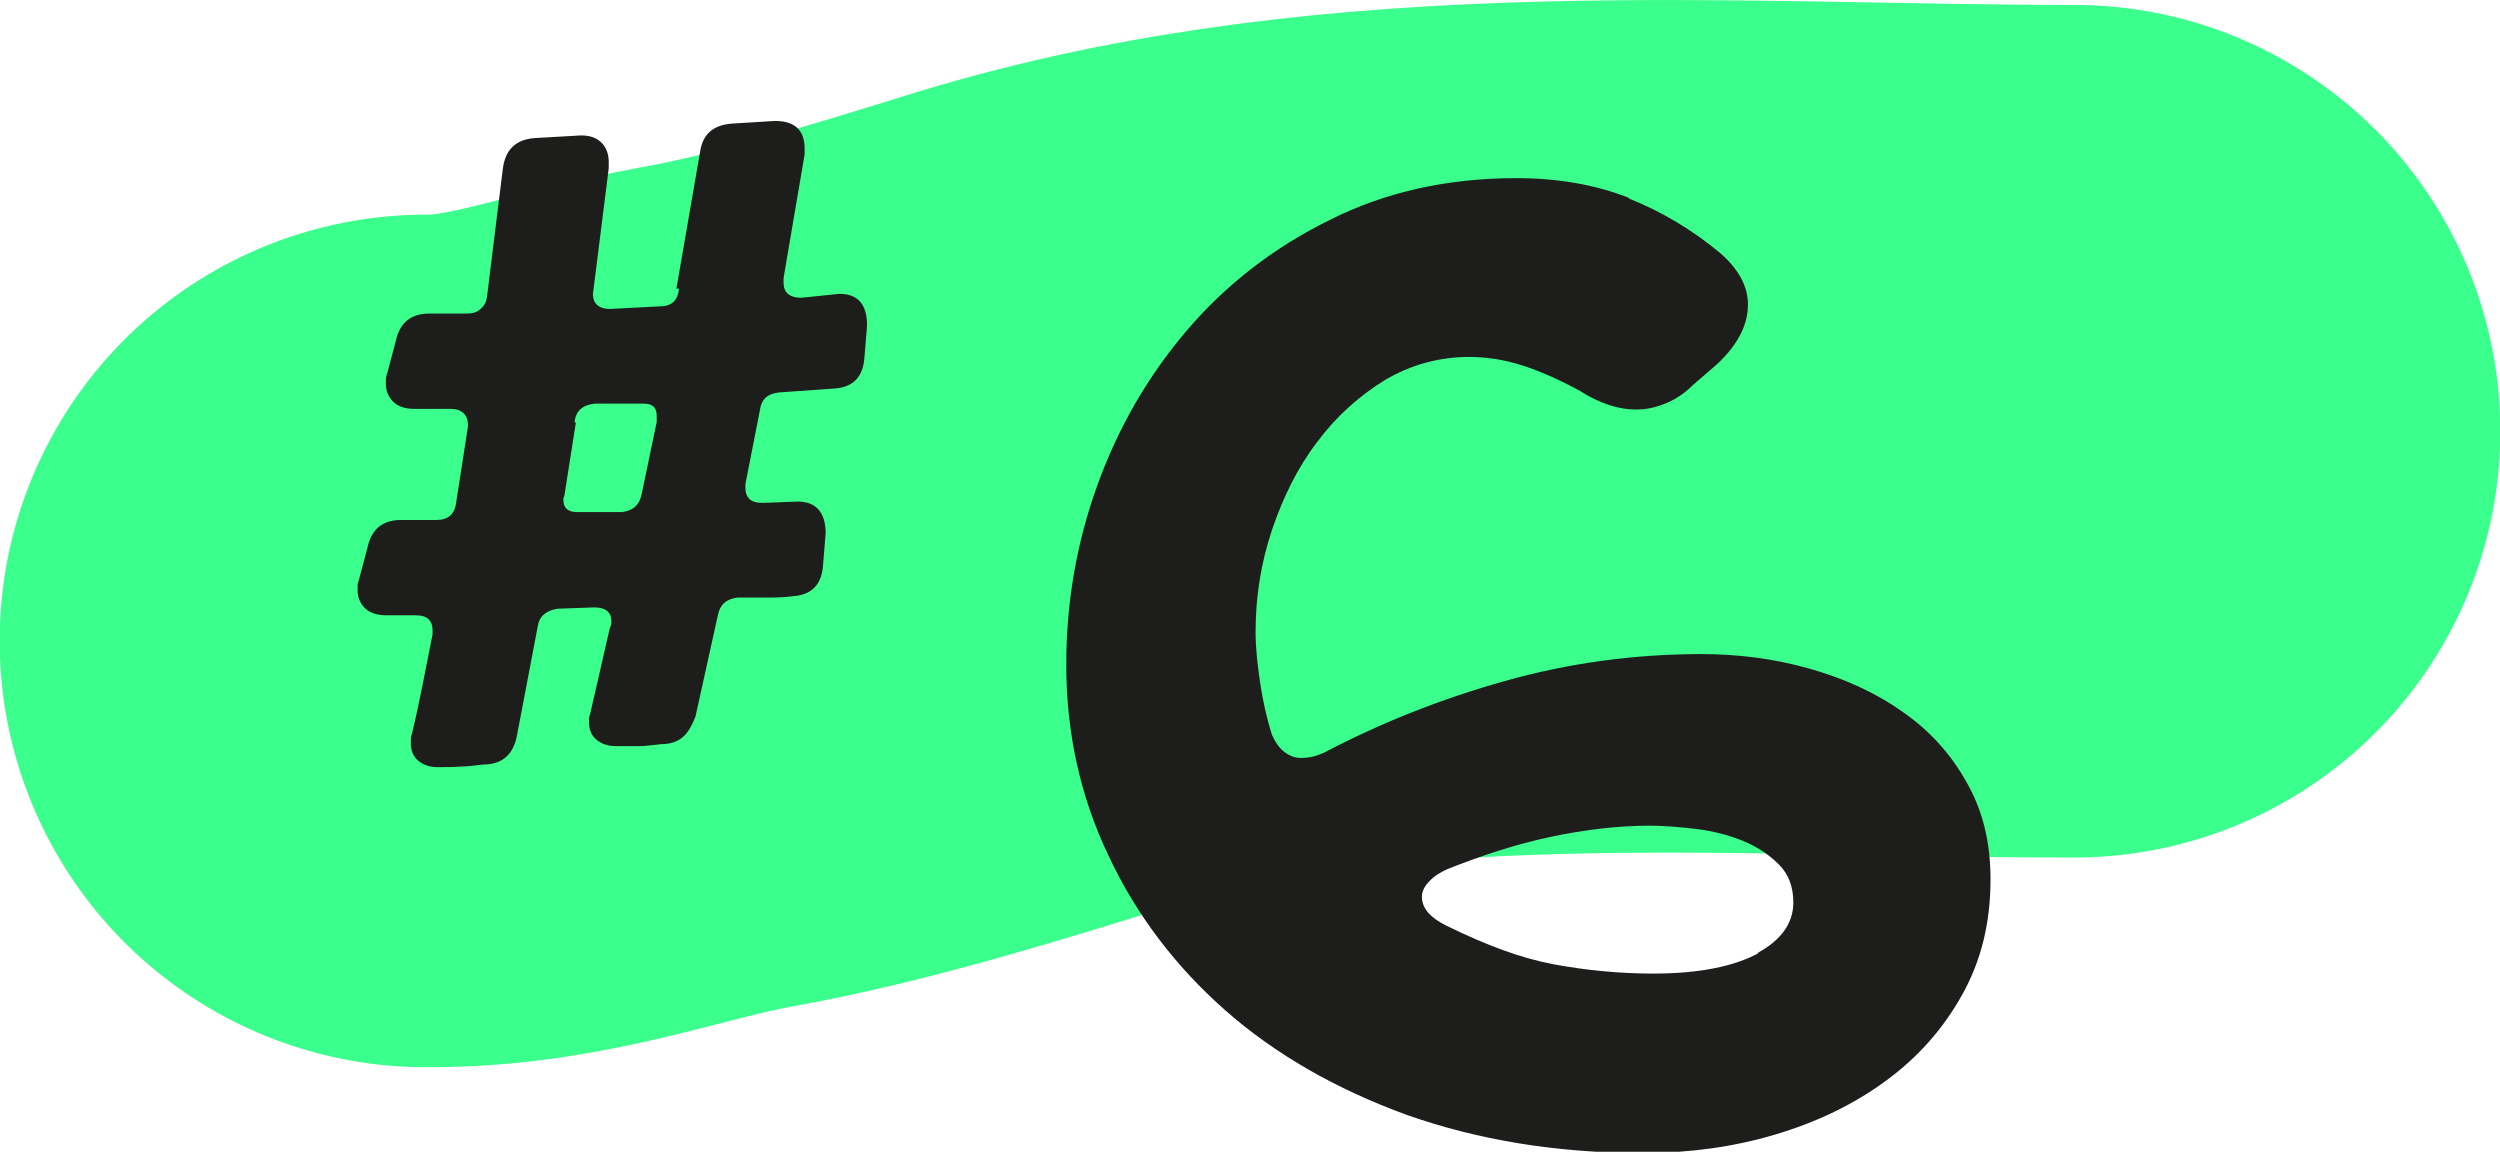
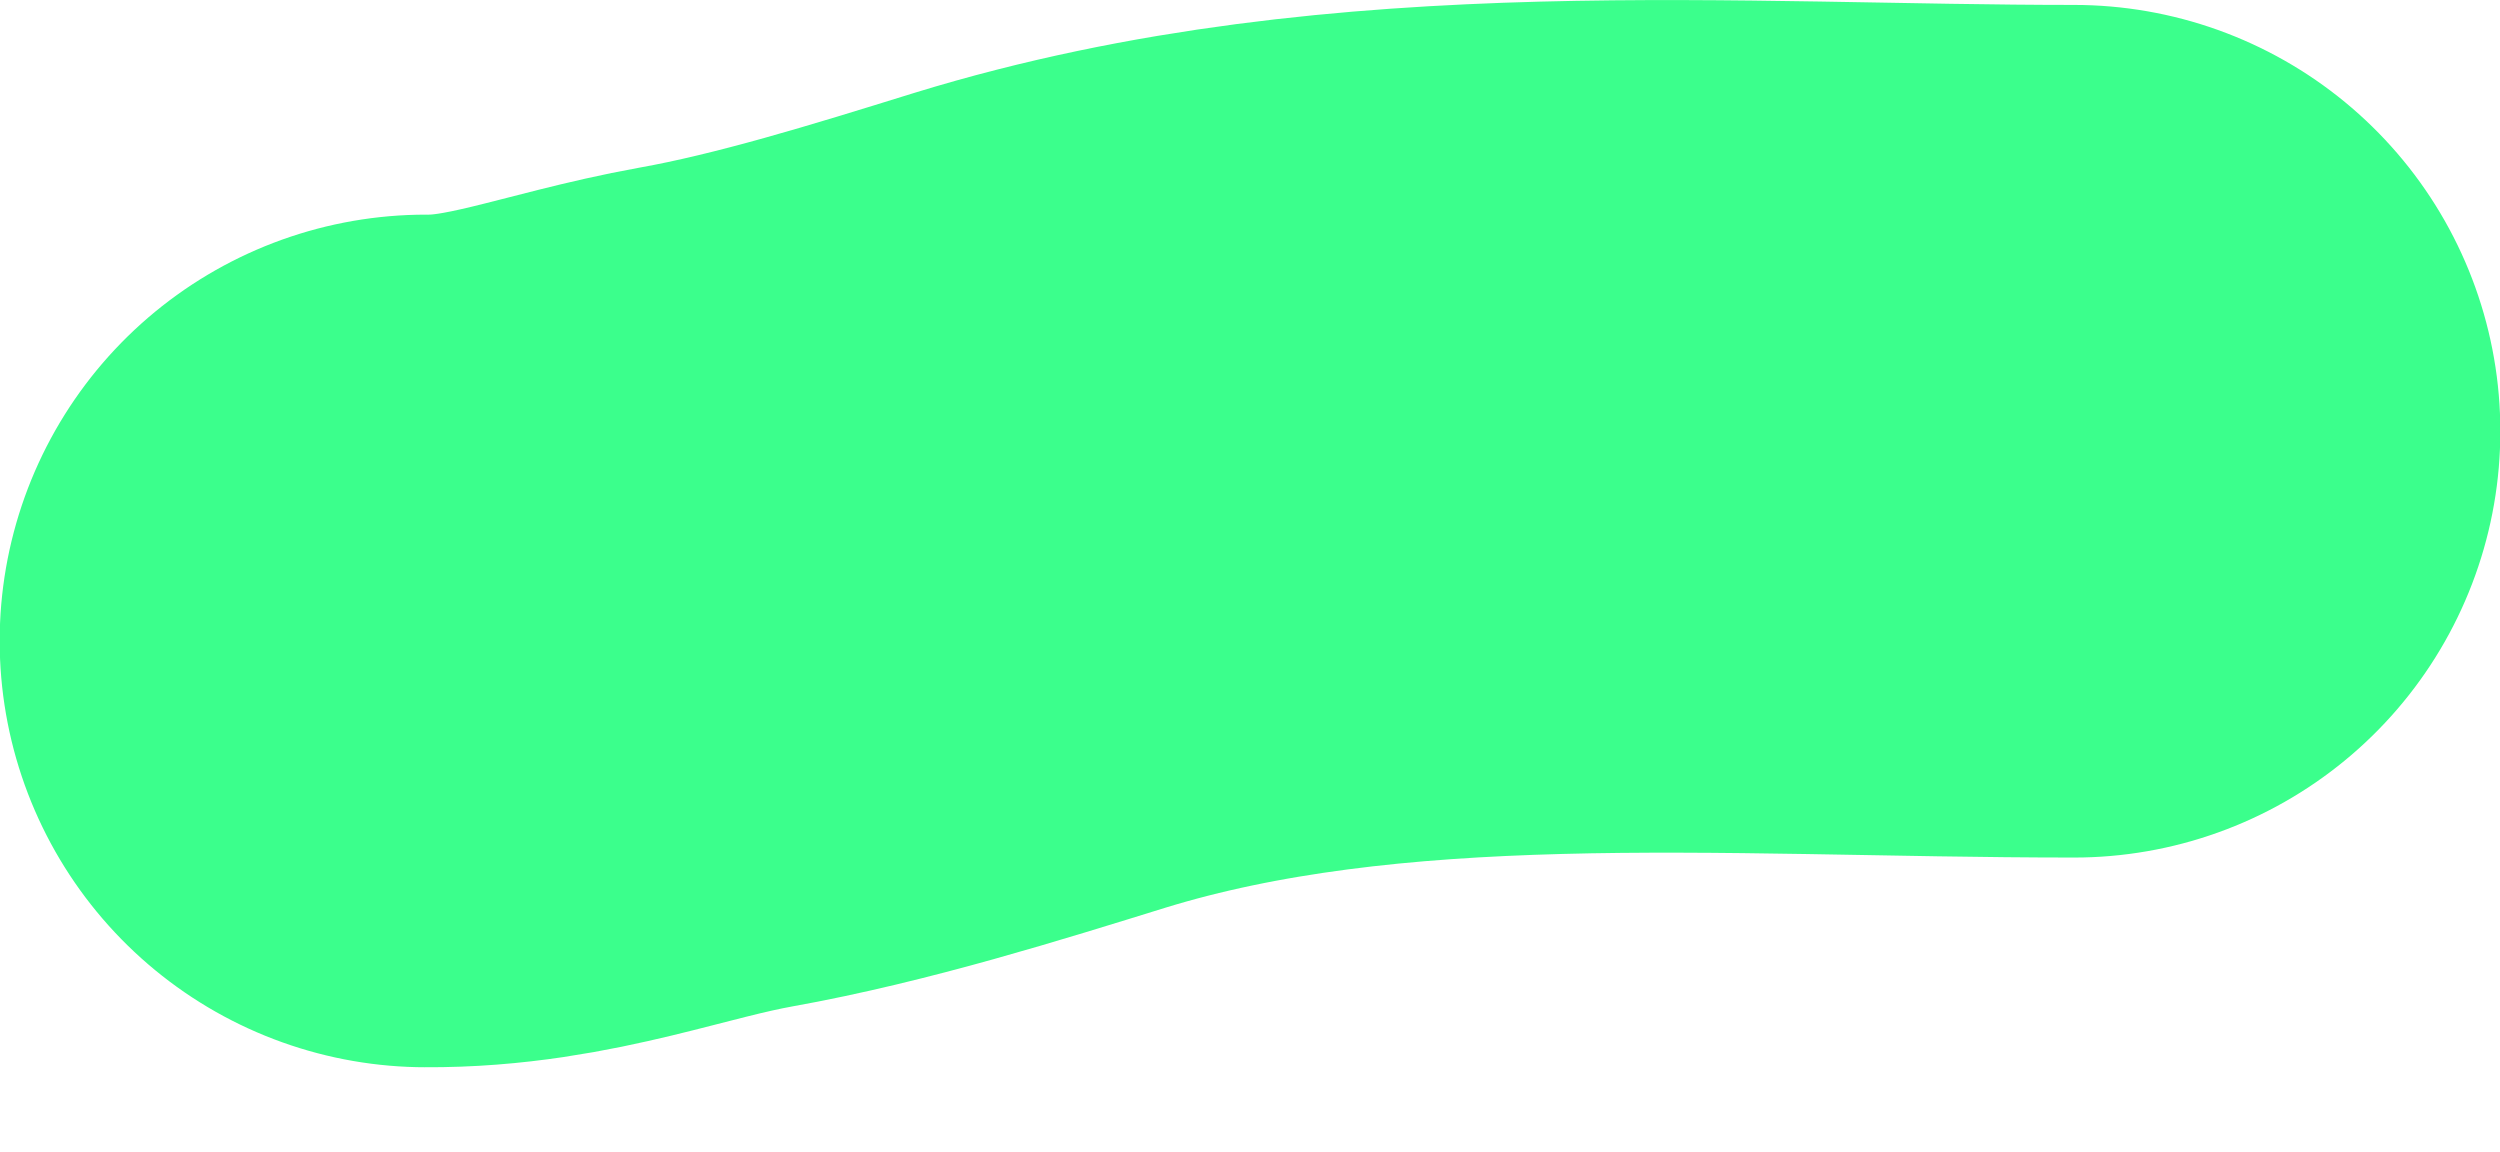
<svg xmlns="http://www.w3.org/2000/svg" id="b" viewBox="0 0 38.03 17.52">
  <g id="c">
    <path d="m31.55,6.56c-5.25,0-10.72-.49-15.73,1.05-1.58.49-3.31,1.03-4.93,1.32-1.55.28-2.83.83-4.41.82" style="fill:none; stroke:#3bff8c; stroke-linecap:round; stroke-width:12.97px;" />
-     <path d="m26.75,14.5c-.37.2-.9.31-1.6.31-.52,0-1.02-.05-1.51-.14-.49-.09-1.03-.29-1.64-.59-.24-.12-.37-.26-.37-.44,0-.08.04-.16.11-.23.07-.08.17-.14.28-.19.53-.21,1.05-.38,1.57-.49.52-.11,1.03-.17,1.51-.17.21,0,.45.02.7.05.25.03.49.09.71.18.22.09.4.21.55.36.15.15.22.34.22.58,0,.31-.18.57-.55.77m-1.95-11.49c-.51-.2-1.08-.3-1.71-.3-1.05,0-2,.21-2.85.64-.85.42-1.57.98-2.16,1.67-.59.69-1.05,1.48-1.37,2.37-.32.89-.47,1.79-.47,2.72,0,1.03.21,2,.64,2.9.42.9,1.02,1.69,1.78,2.36.76.67,1.69,1.2,2.76,1.59,1.08.38,2.27.58,3.59.58.7,0,1.37-.09,2.01-.28.64-.19,1.2-.46,1.69-.82.49-.36.87-.79,1.16-1.31.29-.52.43-1.1.43-1.75,0-.57-.12-1.06-.37-1.49-.24-.43-.57-.79-.98-1.07-.41-.29-.88-.5-1.41-.65-.53-.15-1.08-.22-1.64-.22-1.03,0-2.03.14-2.99.41-.96.27-1.87.63-2.73,1.08-.12.06-.24.09-.37.09-.09,0-.17-.03-.25-.09-.08-.06-.14-.15-.19-.26-.08-.25-.14-.52-.18-.79-.04-.27-.07-.53-.07-.77,0-.54.08-1.05.25-1.56.17-.5.39-.95.69-1.34.29-.39.64-.7,1.03-.94.39-.23.82-.35,1.28-.35.26,0,.53.04.81.13.28.09.57.22.88.39.3.19.58.28.85.28.15,0,.29-.03.44-.09.15-.06.29-.15.42-.28l.37-.32c.31-.29.47-.59.47-.91,0-.27-.14-.53-.41-.77-.43-.36-.9-.64-1.4-.84m-16.04,3.4c.02-.17.12-.26.31-.28h.74c.14,0,.2.06.2.19,0,.01,0,.03,0,.04,0,.02,0,.03,0,.05l-.23,1.1c-.03.16-.13.25-.3.27h-.68c-.14,0-.21-.06-.21-.19,0-.01,0-.03.01-.04,0-.01.01-.03.01-.05l.17-1.08Zm1.59-2.03c-.02.18-.11.27-.29.27l-.76.04c-.17,0-.26-.08-.26-.23l.24-1.91v-.1c0-.12-.04-.22-.11-.29-.07-.07-.17-.11-.31-.11l-.7.04c-.29.02-.45.17-.49.46l-.24,1.94c-.01.09-.04.15-.1.2-.05.05-.12.07-.21.07h-.57c-.28,0-.45.14-.51.42l-.13.49s-.02.06-.02.08v.08c0,.11.04.2.11.27.07.07.18.11.32.11h.55c.18,0,.27.09.27.26l-.18,1.16c-.02.18-.12.27-.3.27h-.54c-.28,0-.45.14-.51.42l-.13.49s-.02.06-.02.08v.08c0,.11.04.2.11.27.07.07.18.11.32.11h.45c.09,0,.16.02.2.06.04.04.06.09.06.16v.07c-.05.26-.1.51-.15.76-.05.25-.1.49-.16.74-.01.03-.02.06-.02.09v.07c0,.11.04.2.11.26.07.06.17.1.29.1s.25,0,.37-.01c.12,0,.23-.02.33-.03.28,0,.45-.14.51-.42l.32-1.68c.02-.15.12-.24.3-.27l.56-.02c.17,0,.26.07.26.21,0,.04,0,.07-.02.09l-.3,1.31s-.02.06-.02.08v.06c0,.11.04.2.11.26.07.06.17.1.29.1s.25,0,.37,0c.11,0,.22-.02.33-.03.14,0,.25-.04.33-.11.08-.07.14-.18.19-.31l.34-1.54c.03-.16.13-.25.3-.27h.42c.14,0,.27,0,.42-.02.29-.02.44-.18.46-.47l.04-.49c0-.16-.04-.28-.11-.36-.07-.08-.18-.12-.31-.12l-.54.02c-.09,0-.16-.02-.2-.06-.04-.04-.06-.09-.06-.16v-.07l.22-1.12c.02-.16.11-.25.29-.27l.85-.06c.28-.02.43-.18.45-.47l.04-.49c0-.32-.14-.48-.42-.48l-.58.06c-.18,0-.27-.08-.27-.23v-.07l.32-1.88v-.09c0-.28-.15-.42-.45-.42l-.65.04c-.29.02-.45.16-.49.43l-.36,2.08Z" style="fill:#1d1d1b;" />
  </g>
</svg>